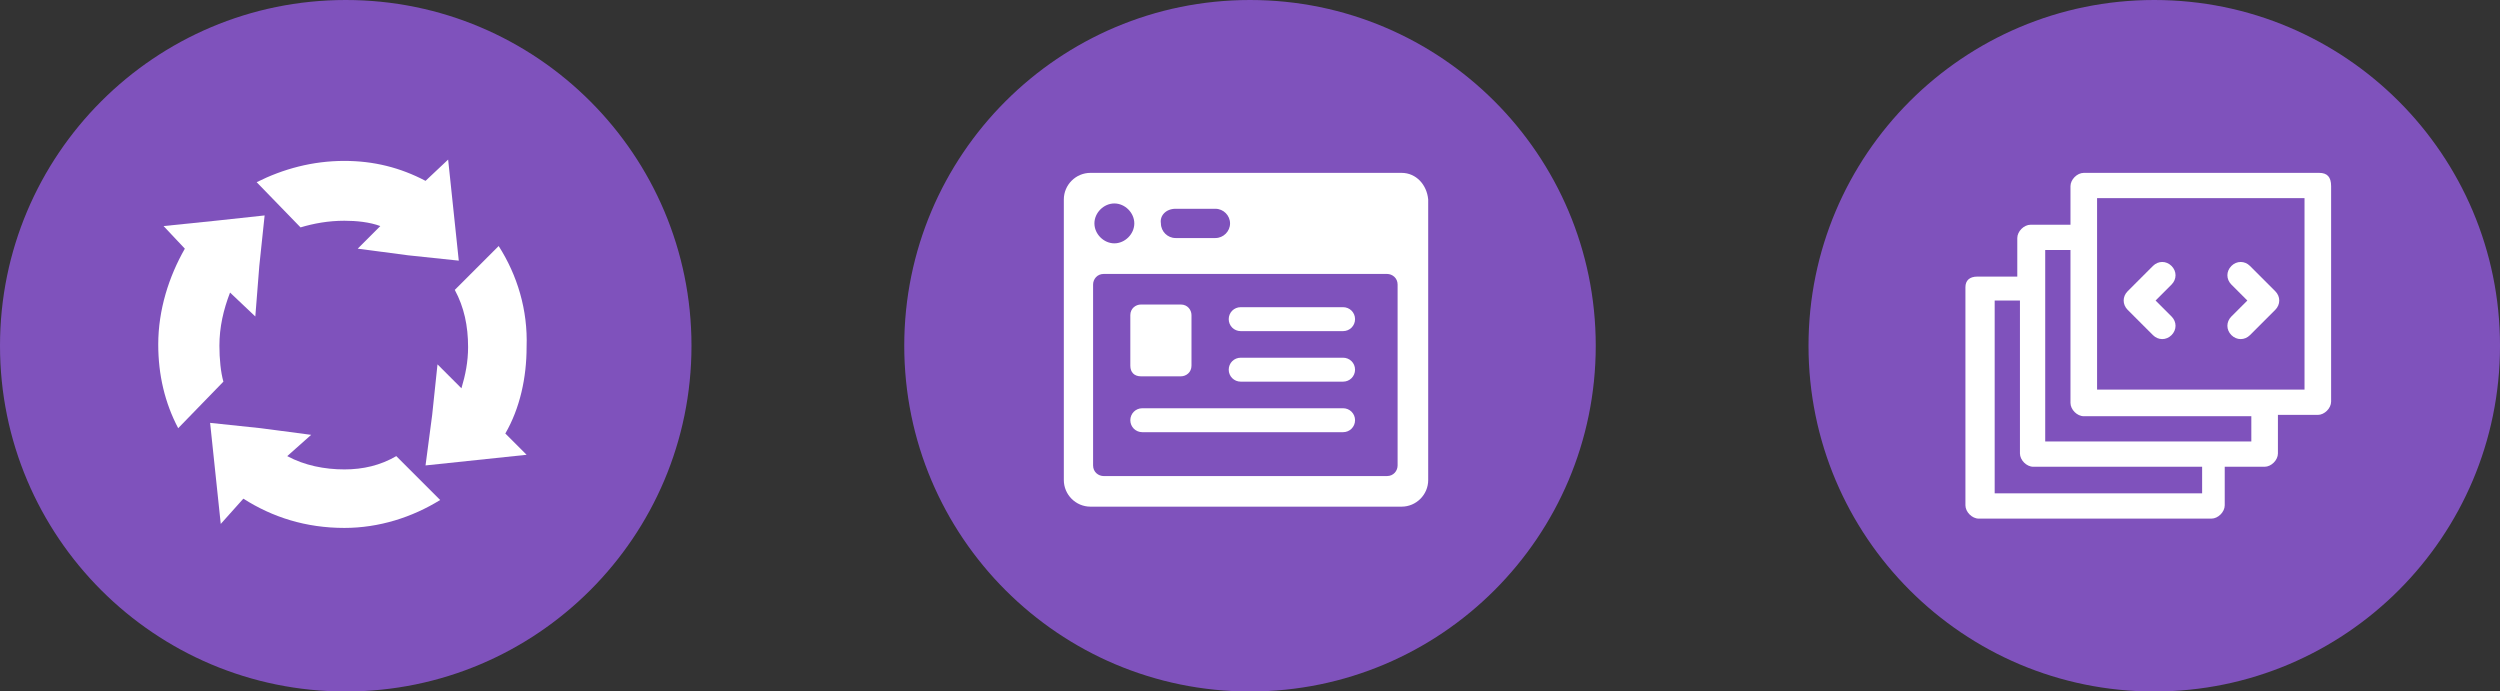
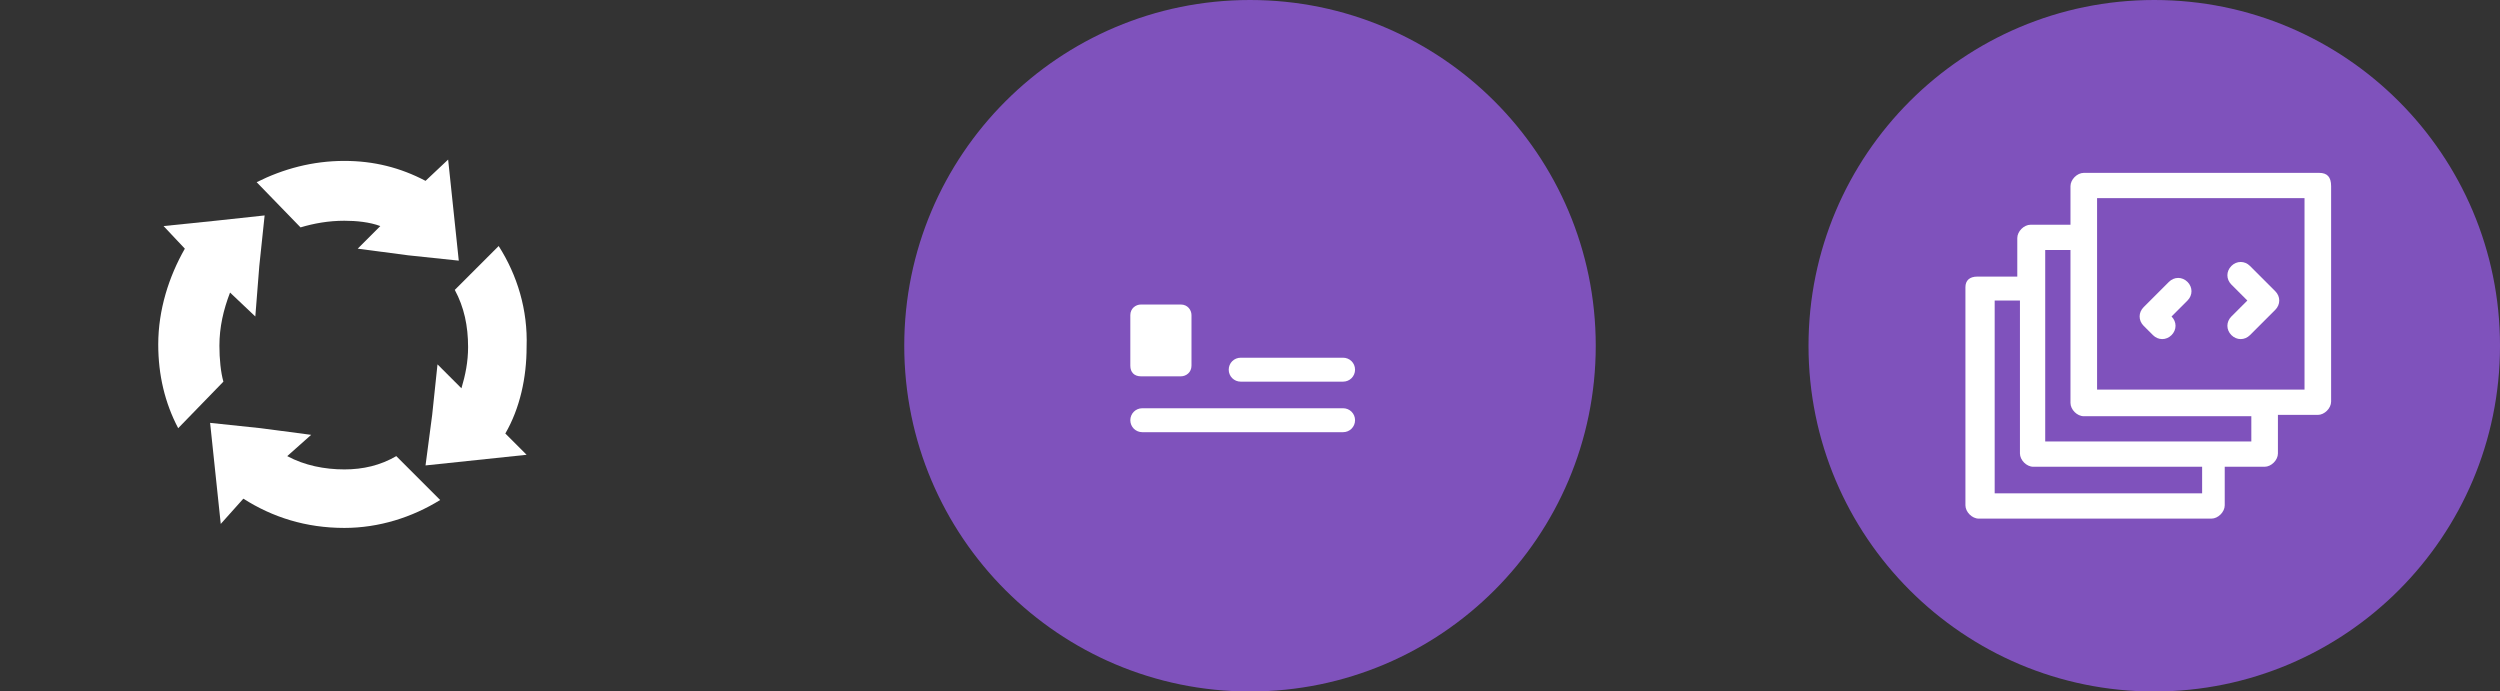
<svg xmlns="http://www.w3.org/2000/svg" version="1.1" id="_x31_" x="0px" y="0px" viewBox="0 0 188 52" style="enable-background:new 0 0 188 52;" xml:space="preserve">
  <rect x="0" y="0" width="188" height="52" fill="#333333" stroke="none" />
  <style type="text/css">
	.st0{fill:#7F52BC;}
	.st1{fill:#FFFFFF;}
</style>
  <g>
-     <circle class="st0" cx="26" cy="26" r="26" />
    <circle class="st0" cx="162" cy="26" r="26" />
    <circle class="st0" cx="94" cy="26" r="26" />
  </g>
  <g>
    <path class="st1" d="M37.5,18.5l-3.3,3.3c0.7,1.3,1,2.7,1,4.3c0,1.1-0.2,2.1-0.5,3.1l-1.8-1.8l-0.4,3.8L32,35l3.8-0.4l3.8-0.4   L38,32.6c1.1-1.9,1.6-4.2,1.6-6.5C39.7,23.3,38.9,20.7,37.5,18.5z" />
    <path class="st1" d="M25.9,35.3c-1.5,0-3-0.3-4.3-1l1.8-1.6l-3.8-0.5l-3.8-0.4l0.4,3.8l0.4,3.8l1.7-1.9c2.2,1.4,4.7,2.2,7.6,2.2   c2.6,0,5.1-0.8,7.2-2.1l-3.3-3.3C28.6,35,27.3,35.3,25.9,35.3z" />
    <path class="st1" d="M25.9,16.6c0.9,0,1.9,0.1,2.7,0.4l-1.7,1.7l3.8,0.5l3.8,0.4l-0.4-3.8L33.7,12L32,13.6c-1.9-1-3.9-1.5-6.1-1.5   c-2.4,0-4.6,0.6-6.6,1.6l3.3,3.4C23.6,16.8,24.7,16.6,25.9,16.6z" />
    <path class="st1" d="M16.5,26c0-1.4,0.3-2.7,0.8-4l1.9,1.8l0.3-3.8l0.4-3.8l-3.7,0.4L12.3,17l1.6,1.7c-1.2,2.1-2,4.6-2,7.2   c0,2.3,0.5,4.4,1.5,6.3l3.4-3.5C16.6,28,16.5,27,16.5,26z" />
    <path class="st1" d="M174.4,13h-17.7c-0.5,0-1,0.5-1,1v2.9h-3c-0.5,0-1,0.5-1,1v2.9h-3c-0.6,0-0.9,0.3-0.9,0.8V38c0,0.5,0.5,1,1,1   h17.5c0.5,0,1-0.5,1-1v-2.9h3c0.5,0,1-0.5,1-1v-2.9h3c0.5,0,1-0.5,1-1V14C175.3,13.3,175,13,174.4,13z M165.6,37.1H150V22.6h1.9   v11.5c0,0.5,0.5,1,1,1h12.7L165.6,37.1L165.6,37.1z M169.4,33.2h-15.6V18.8h1.9v11.5c0,0.5,0.5,1,1,1h12.6v1.9H169.4z M173.3,29.3   h-15.6V14.9h15.6V29.3z" />
-     <path class="st1" d="M161.9,25.2c0.4,0.4,1,0.4,1.4,0s0.4-1,0-1.4l-1.2-1.2l1.2-1.2c0.4-0.4,0.4-1,0-1.4s-1-0.4-1.4,0l-1.9,1.9   c-0.4,0.4-0.4,1,0,1.4L161.9,25.2z" />
+     <path class="st1" d="M161.9,25.2c0.4,0.4,1,0.4,1.4,0s0.4-1,0-1.4l1.2-1.2c0.4-0.4,0.4-1,0-1.4s-1-0.4-1.4,0l-1.9,1.9   c-0.4,0.4-0.4,1,0,1.4L161.9,25.2z" />
    <path class="st1" d="M167.8,25.2c0.4,0.4,1,0.4,1.4,0l1.9-1.9c0.4-0.4,0.4-1,0-1.4l-1.9-1.9c-0.4-0.4-1-0.4-1.4,0s-0.4,1,0,1.4   l1.2,1.2l-1.2,1.2C167.4,24.2,167.4,24.8,167.8,25.2z" />
    <path class="st1" d="M85.8,28.3h3c0.4,0,0.8-0.3,0.8-0.8v-3.8c0-0.4-0.3-0.8-0.8-0.8h-3c-0.4,0-0.8,0.3-0.8,0.8v3.8   C85,28,85.3,28.3,85.8,28.3z" />
    <path class="st1" d="M101,30.7H85.9c-0.5,0-0.9,0.4-0.9,0.9c0,0.5,0.4,0.9,0.9,0.9H101c0.5,0,0.9-0.4,0.9-0.9   C101.9,31.1,101.5,30.7,101,30.7z" />
-     <path class="st1" d="M101,23.1h-7.7c-0.5,0-0.9,0.4-0.9,0.9s0.4,0.9,0.9,0.9h7.7c0.5,0,0.9-0.4,0.9-0.9S101.5,23.1,101,23.1z" />
-     <path class="st1" d="M105.4,13H82c-1.1,0-2,0.9-2,2v21.1c0,1.1,0.9,2,2,2h23.4c1.1,0,2-0.9,2-2V15C107.3,13.9,106.5,13,105.4,13z    M88.4,15.7h3c0.6,0,1.1,0.5,1.1,1.1c0,0.6-0.5,1.1-1.1,1.1h-3c-0.6,0-1.1-0.5-1.1-1.1C87.2,16.2,87.7,15.7,88.4,15.7z M83.8,15.3   c0.8,0,1.5,0.7,1.5,1.5s-0.7,1.5-1.5,1.5s-1.5-0.7-1.5-1.5S83,15.3,83.8,15.3z M105.1,35c0,0.4-0.3,0.8-0.8,0.8H83   c-0.4,0-0.8-0.3-0.8-0.8V21.4c0-0.4,0.3-0.8,0.8-0.8h21.3c0.4,0,0.8,0.3,0.8,0.8C105.1,21.4,105.1,35,105.1,35z" />
    <path class="st1" d="M101,26.9h-7.7c-0.5,0-0.9,0.4-0.9,0.9s0.4,0.9,0.9,0.9h7.7c0.5,0,0.9-0.4,0.9-0.9S101.5,26.9,101,26.9z" />
  </g>
</svg>